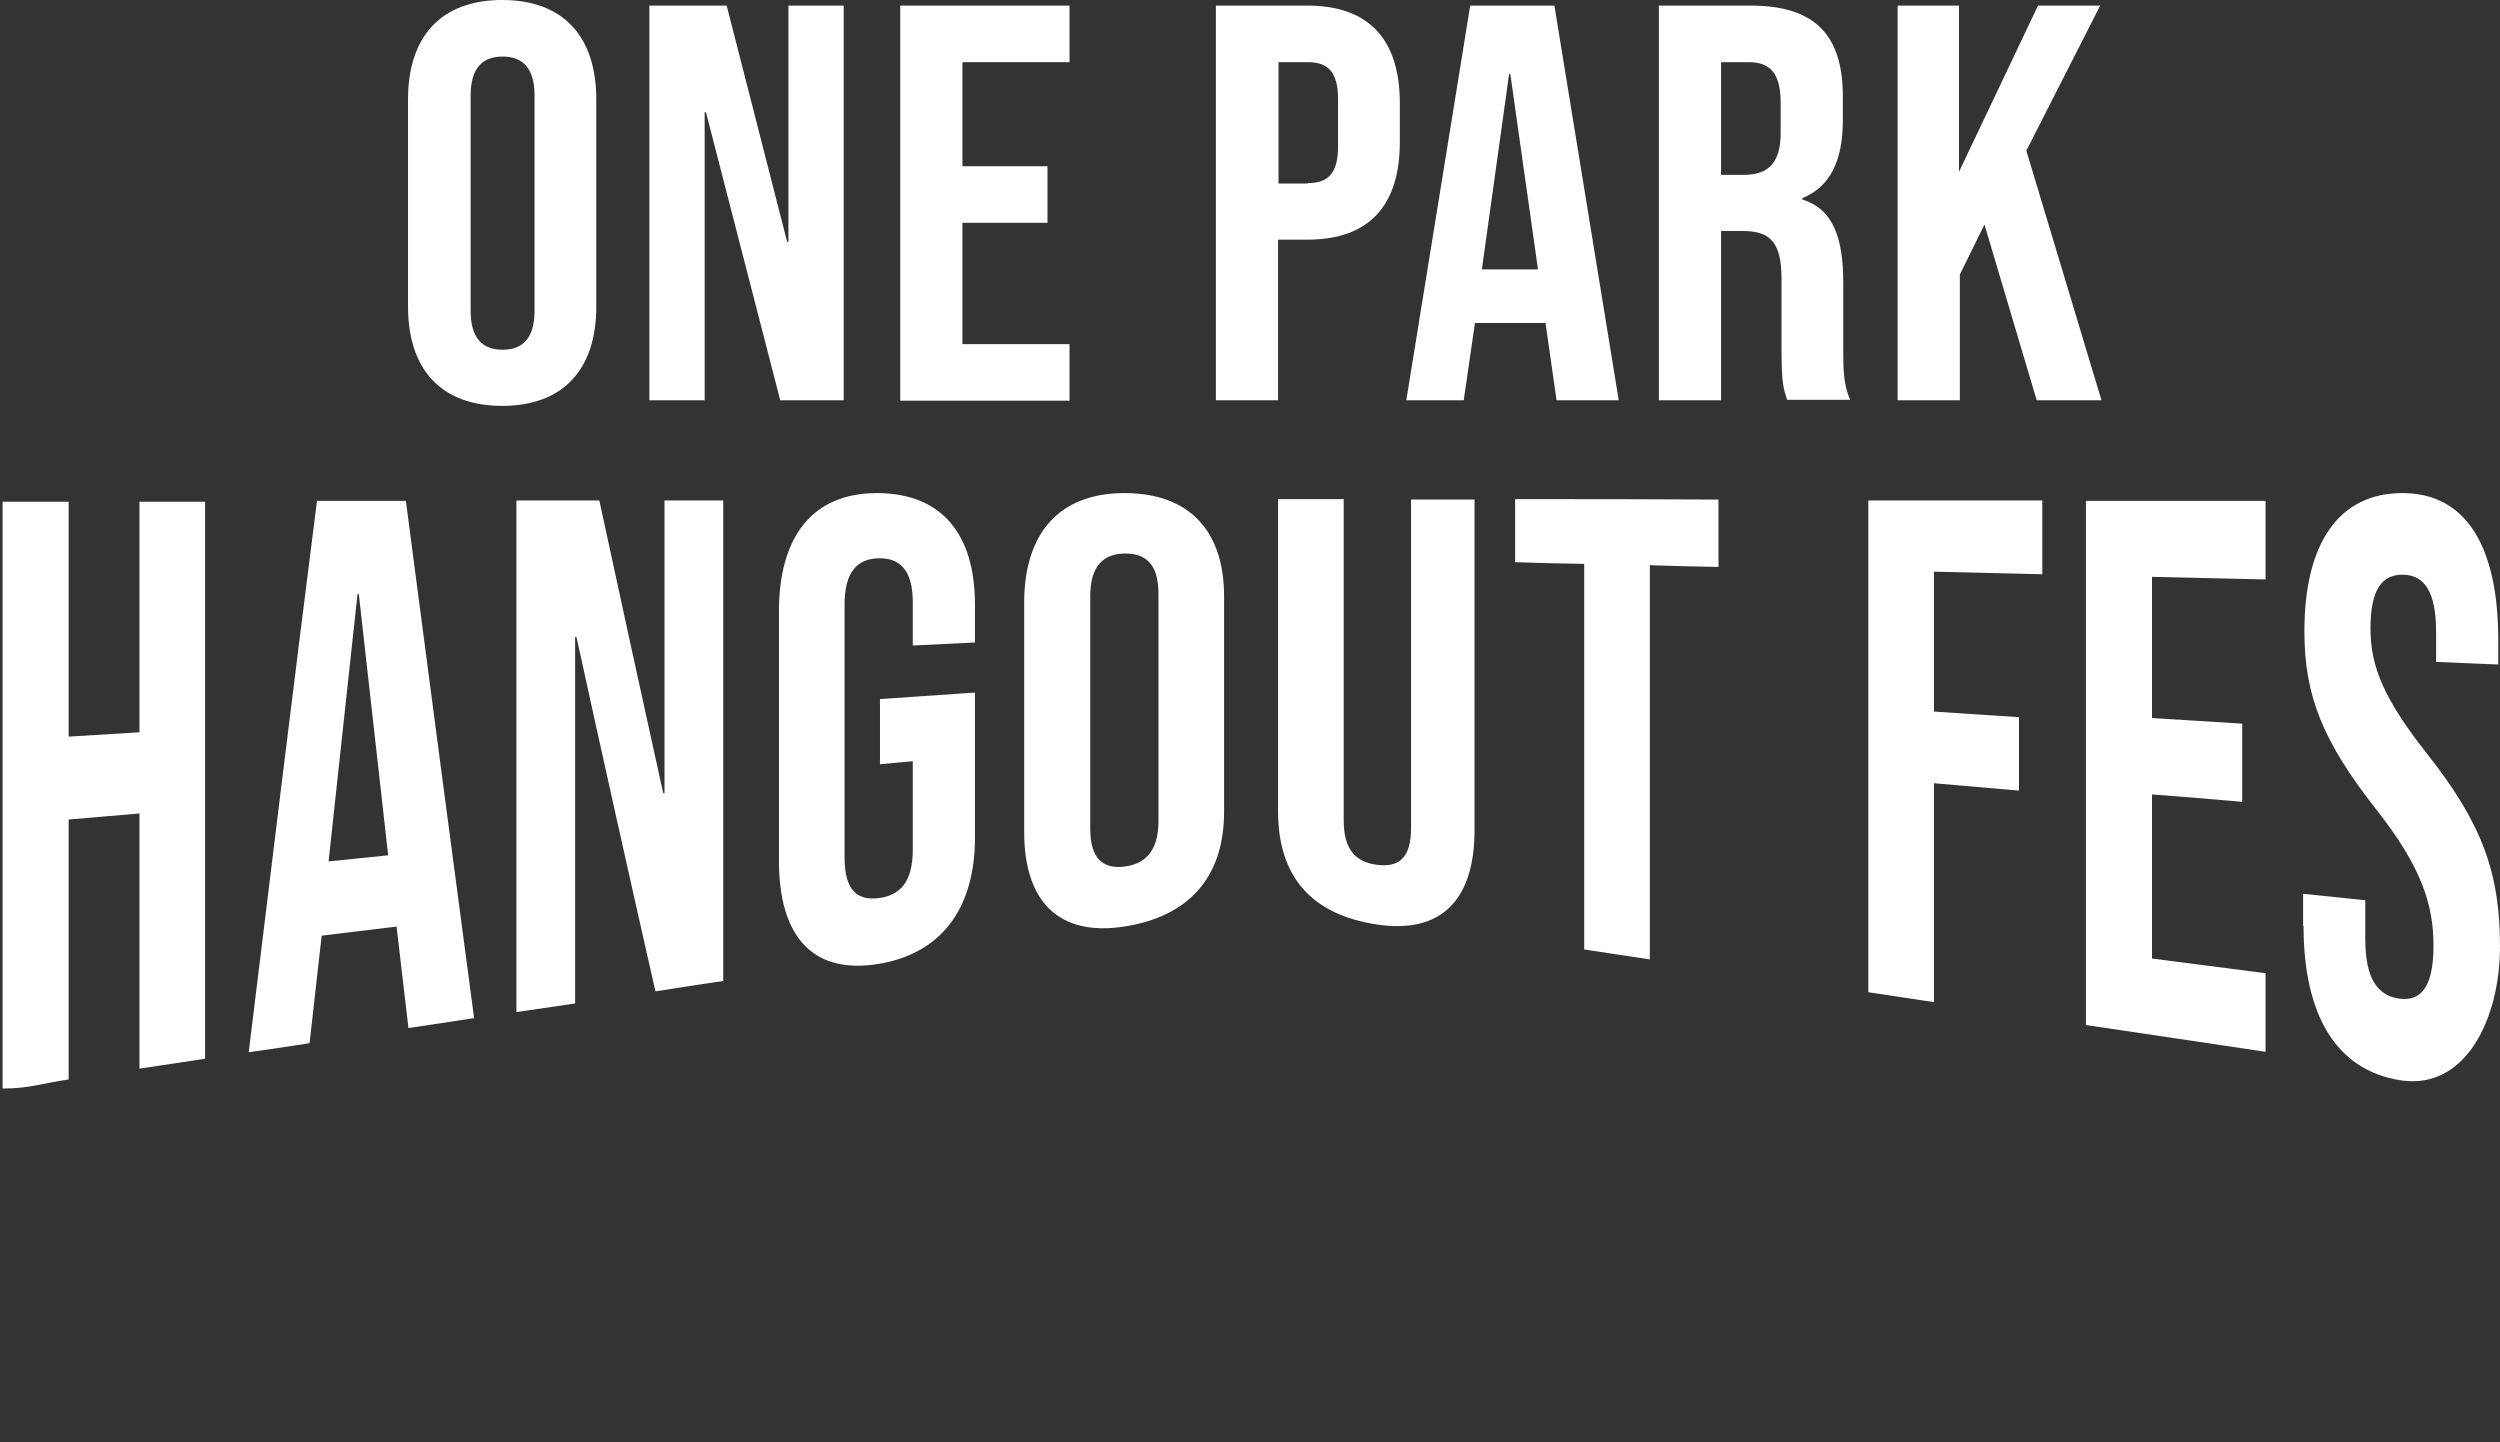
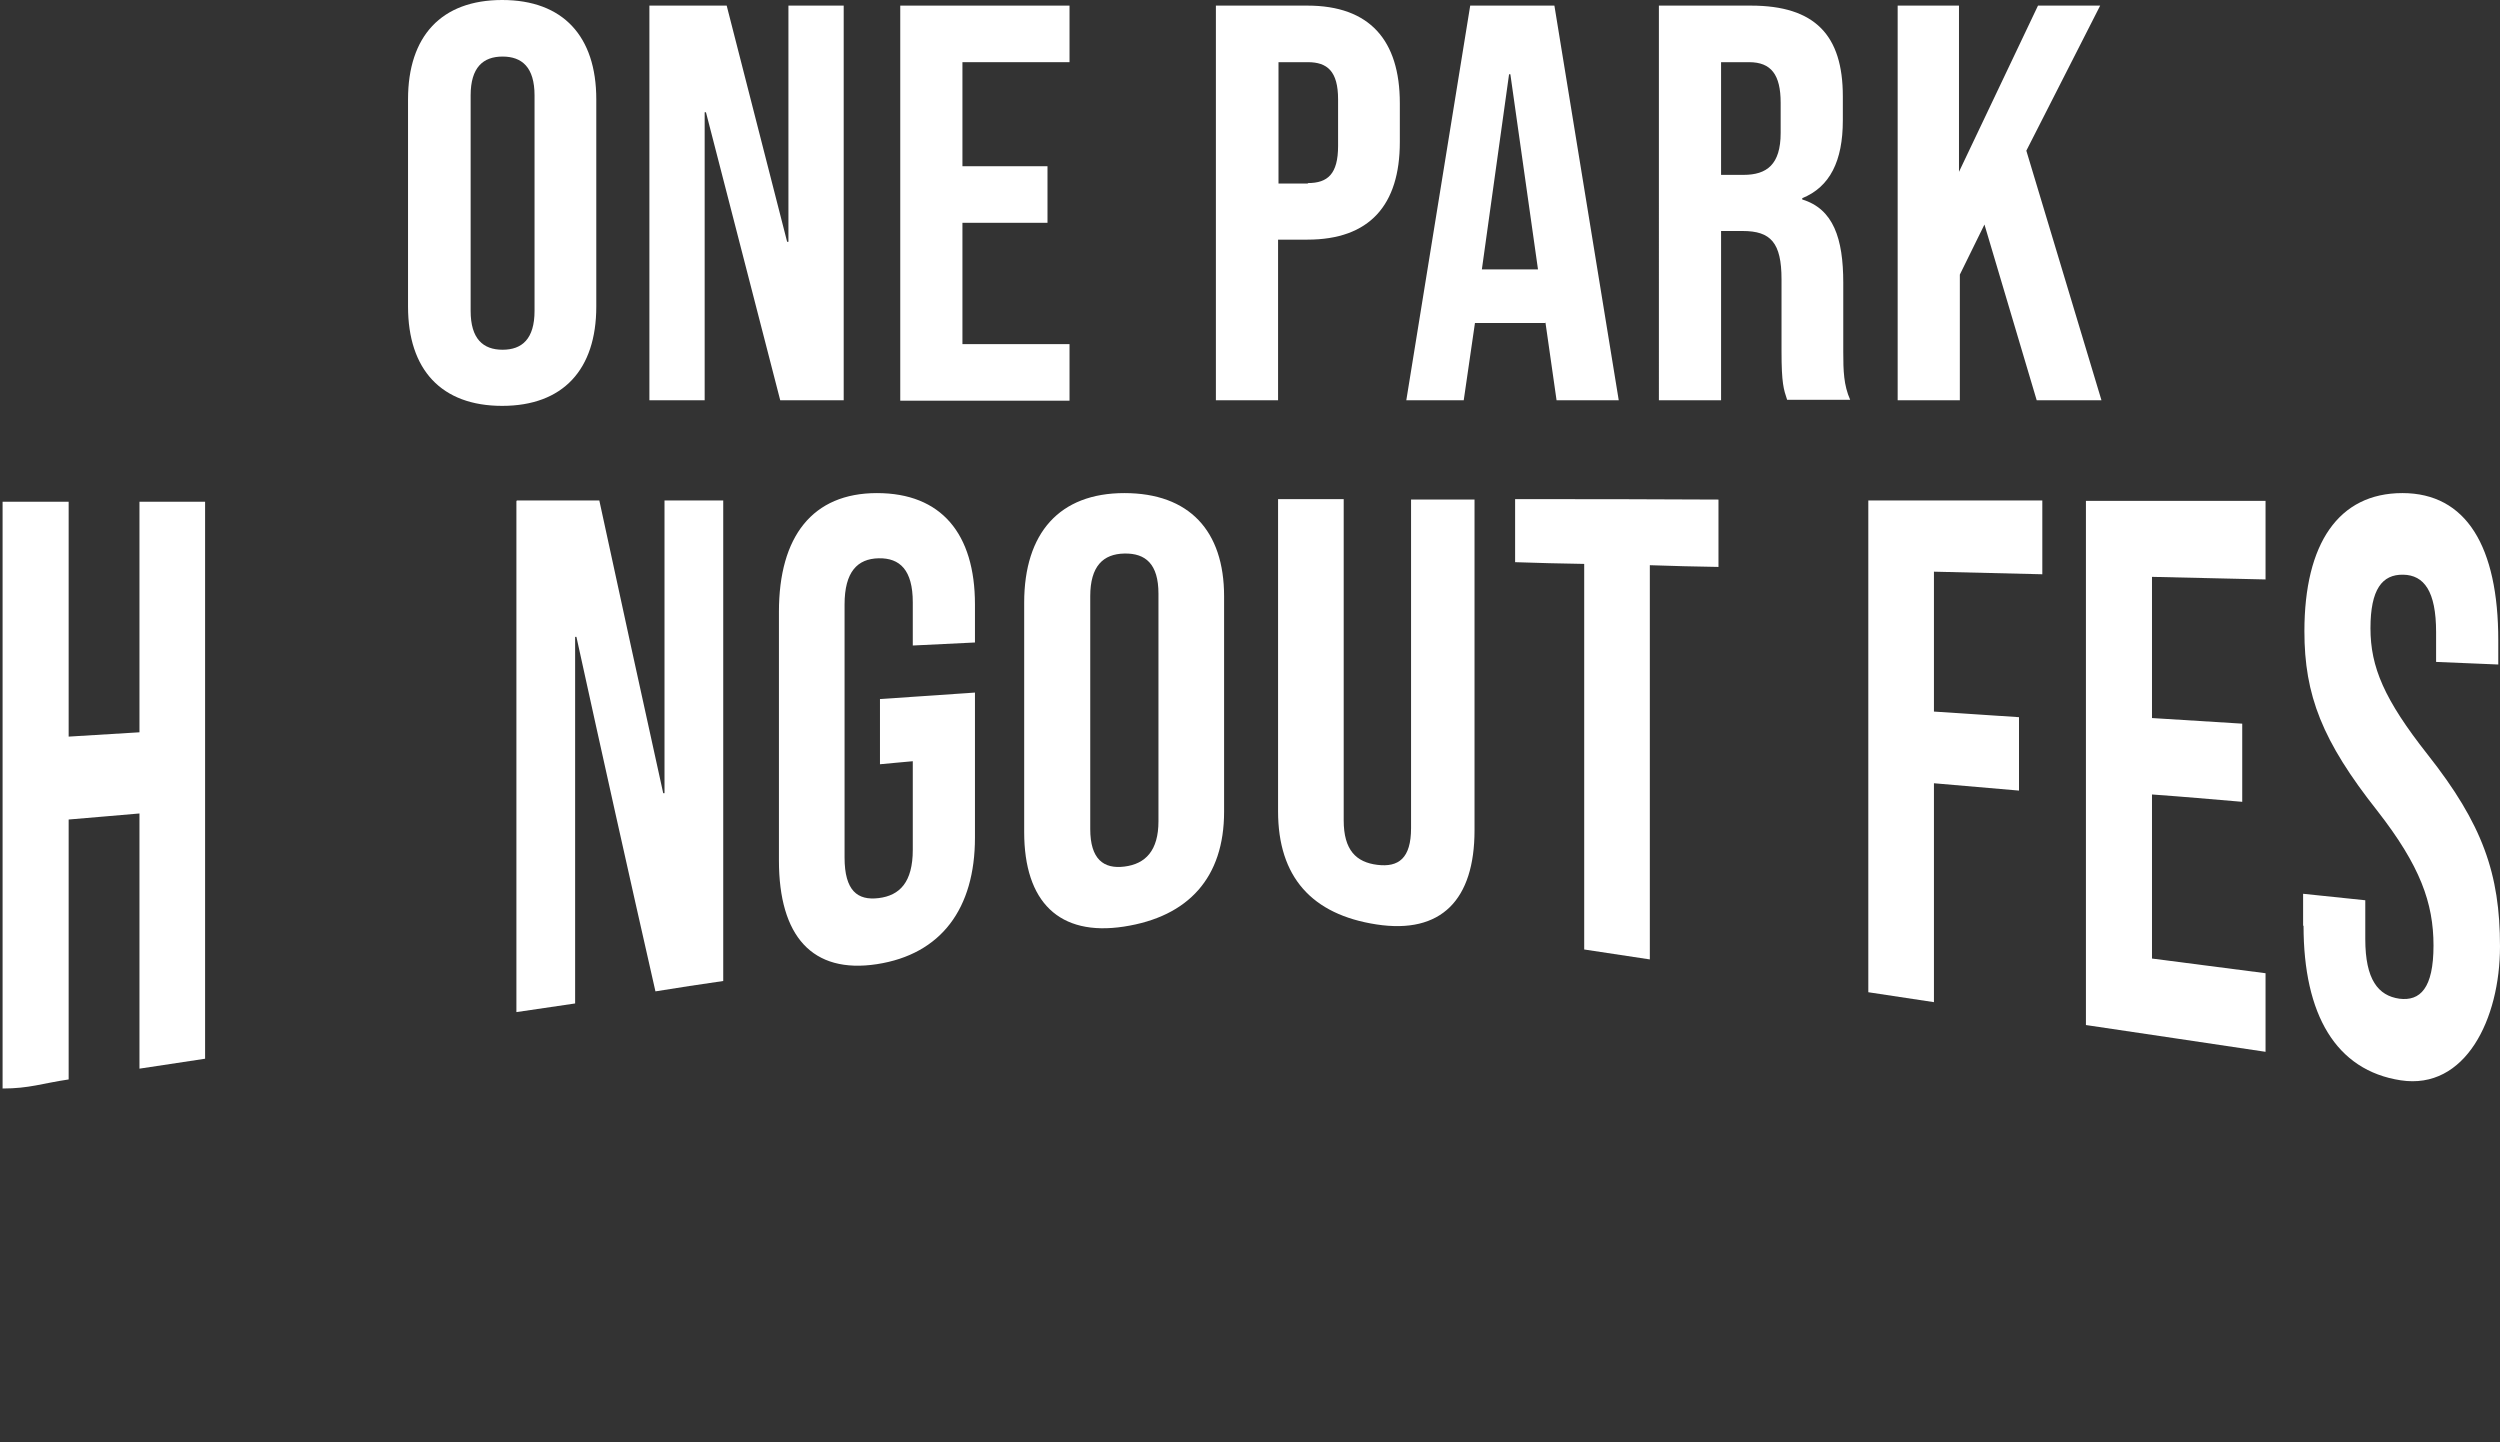
<svg xmlns="http://www.w3.org/2000/svg" id="_レイヤー_1" data-name="レイヤー_1" version="1.1" viewBox="0 0 579 334">
  <rect x="0" y="0" width="579" height="334" fill="#333333" stroke="none" />
  <defs>
    <style>
      .st0 {
        fill: #fff;
      }
    </style>
  </defs>
  <path class="st0" d="M94.5,71V23C94.5,8.4,102.2,0,116.3,0s21.8,8.4,21.8,23v48c0,14.6-7.7,23-21.8,23s-21.8-8.4-21.8-23ZM123.8,71.9V22.1c0-6.5-2.9-9-7.4-9s-7.4,2.5-7.4,9v49.9c0,6.5,2.9,9,7.4,9s7.4-2.5,7.4-9Z" />
  <path class="st0" d="M150.3,1.3h18l14,54.7h.3V1.3h12.8v91.4h-14.7l-17.2-66.7h-.3v66.7h-12.8V1.3Z" />
-   <path class="st0" d="M208.5,1.3h39.2v13.1h-24.8v24.1h19.7v13.1h-19.7v28.1h24.8v13.1h-39.2V1.3Z" />
+   <path class="st0" d="M208.5,1.3h39.2v13.1h-24.8v24.1h19.7v13.1h-19.7v28.1h24.8v13.1h-39.2V1.3" />
  <path class="st0" d="M281.7,1.3h21.1c14.4,0,21.4,8,21.4,22.6v9c0,14.6-7,22.6-21.4,22.6h-6.8v37.2h-14.4V1.3ZM302.9,42.4c4.6,0,7-2.1,7-8.6v-10.8c0-6.5-2.5-8.6-7-8.6h-6.8v28.1h6.8Z" />
  <path class="st0" d="M340.5,1.3h19.5l14.9,91.4h-14.4l-2.6-18.2v.3h-16.3l-2.6,17.9h-13.3L340.5,1.3ZM356.2,62.4l-6.4-45.2h-.3l-6.3,45.2h12.9Z" />
  <path class="st0" d="M384.2,1.3h21.3c14.9,0,21.3,6.9,21.3,21v5.6c0,9.4-3,15.4-9.4,18v.3c7.2,2.2,9.5,9,9.5,19.3v16c0,4.4.1,7.7,1.6,11.1h-14.6c-.8-2.4-1.3-3.8-1.3-11.2v-16.7c0-8.5-2.5-11.2-9-11.2h-5v39.2h-14.4V1.3ZM403.8,40.5c5.4,0,8.6-2.4,8.6-9.7v-7c0-6.5-2.2-9.4-7.3-9.4h-6.5v26.1h5.2Z" />
  <path class="st0" d="M439.3,1.3h14.4v38.5L472,1.3h14.4l-17.1,33.6,17.4,57.8h-15l-12.1-40.7-5.7,11.6v29.1h-14.4V1.3Z" />
  <path class="st0" d="M.7,116.2c6.1,0,9.1,0,15.2,0v54.4c6.5-.4,9.8-.6,16.4-1v-53.4c6.1,0,9.1,0,15.2,0v129c-6.1.9-9.1,1.4-15.2,2.3v-59.1c-6.5.6-9.8.8-16.4,1.4v60.2c-6.1.9-9.1,2.1-15.3,2.1V116.2h0Z" />
-   <path class="st0" d="M73.3,116c8.3,0,12.4,0,20.7,0,5.2,39.9,10.5,79.9,15.8,119.8-6.1.9-9.1,1.4-15.2,2.3-1.1-9.5-1.7-14.3-2.8-23.9v.4c-6.9.8-10.4,1.3-17.3,2.1-1.1,9.9-1.7,14.9-2.8,24.9-5.7.9-8.5,1.3-14.1,2.1,5.2-42.5,10.4-85.1,15.8-127.6h0ZM89.9,198.1c-2.3-20.2-4.5-40.3-6.8-60.5h-.3c-2.2,20.6-4.5,41.2-6.7,61.9,5.5-.6,8.2-.8,13.7-1.4h0Z" />
  <path class="st0" d="M119.7,115.9c7.7,0,11.5,0,19.1,0,4.9,22.6,9.8,45.2,14.8,67.8.1,0,.2,0,.3,0v-67.8c5.4,0,8.1,0,13.6,0,0,37.1,0,74.2,0,111.3-6.3.9-9.4,1.4-15.7,2.4-6.2-27.3-12.3-54.7-18.3-82.1h-.3v84.9c-5.4.8-8.1,1.2-13.6,2,0-39.4,0-78.9,0-118.3h0Z" />
  <path class="st0" d="M180.4,199.2c0-19.2,0-38.3,0-57.5,0-17.5,7.8-27.5,22.7-27.5s22.7,9.4,22.7,25.8v8.8c-5.8.3-8.6.4-14.4.7v-10c0-7.5-3-10.3-7.9-10.2-4.9.1-7.9,3.1-7.9,10.7,0,19.5,0,39.1,0,58.6,0,7.7,3,10,7.9,9.4,4.9-.6,7.9-3.7,7.9-11.2v-20.5c-3.1.3-4.6.4-7.6.7v-15.1c8.8-.6,13.2-.9,22-1.5v33.6c0,16.4-7.8,27-22.7,29.3-15,2.3-22.7-6.5-22.7-24h0Z" />
  <path class="st0" d="M237.2,192.7c0-17.7,0-35.4,0-53.1,0-16.2,8.2-25.4,23.2-25.4s23.1,8.7,23.1,23.9v49.9c0,15.2-8.2,24.3-23.2,26.6-15,2.3-23.1-5.7-23.1-21.9h0ZM268.3,190.1c0-17.5,0-35.1,0-52.6,0-6.9-3-9.4-7.9-9.3-4.9.1-7.9,2.9-7.9,9.9,0,18,0,35.9,0,53.9,0,7,3.1,9.3,7.9,8.7,4.9-.6,7.9-3.7,7.9-10.5h0Z" />
  <path class="st0" d="M296,187.9c0-24.1,0-48.2,0-72.3h15.2c0,24.8,0,49.6,0,74.4,0,6.9,2.9,9.7,7.8,10.3,4.9.6,7.8-1.5,7.8-8.5,0-25.4,0-50.8,0-76.1,5.9,0,8.8,0,14.7,0,0,25.6,0,51.1,0,76.6,0,16.1-7.7,24.1-22.7,21.8-15-2.3-22.8-11-22.8-26.2h0Z" />
  <path class="st0" d="M366.8,130.6c-6.4-.1-9.6-.2-15.9-.4v-14.6c18.8,0,28.3,0,47.1.1v15.6c-6.4-.1-9.6-.2-15.9-.4,0,30.4,0,60.8,0,91.3-6.1-.9-9.1-1.4-15.2-2.3,0-29.8,0-59.6,0-89.3h0Z" />
  <path class="st0" d="M432.7,115.9c16.1,0,24.2,0,40.3,0v17.1c-10-.2-15.1-.4-25.1-.6v32.4c7.9.5,11.8.8,19.7,1.3v17c-7.9-.7-11.8-1-19.7-1.7v50.7c-6.1-.9-9.1-1.4-15.2-2.3,0-38,0-76,0-114h0Z" />
  <path class="st0" d="M483.1,116c16.6,0,24.9,0,41.6,0v18.2c-10.5-.2-15.8-.4-26.3-.6v32.7c8.4.5,12.6.8,20.9,1.3v18.1c-8.4-.7-12.6-1.1-20.9-1.7v38c10.5,1.4,15.8,2,26.3,3.4v18.2c-16.6-2.5-24.9-3.7-41.6-6.2v-121.5s0,0,0,0Z" />
  <path class="st0" d="M533.4,214.4v-7.4c5.8.6,8.6.9,14.4,1.5v9c0,9.4,3,13.1,7.9,13.8,4.8.6,7.9-2.4,7.9-12.3s-3.1-18.5-13-31.2c-12.8-16.2-16.9-26.8-16.9-41.6,0-20.3,7.9-32,22.7-32s22.2,12.4,22.2,34.1v5.6c-5.8-.2-8.6-.4-14.4-.6v-6.9c0-9.5-2.8-13.2-7.6-13.3-4.9-.1-7.6,3.4-7.6,12.4s3.2,16.5,13.2,29.2c12.8,16.2,16.8,27.7,16.8,44.5s-8,33.3-23,31c-15-2.3-22.5-15.2-22.5-35.8h0Z" />
</svg>